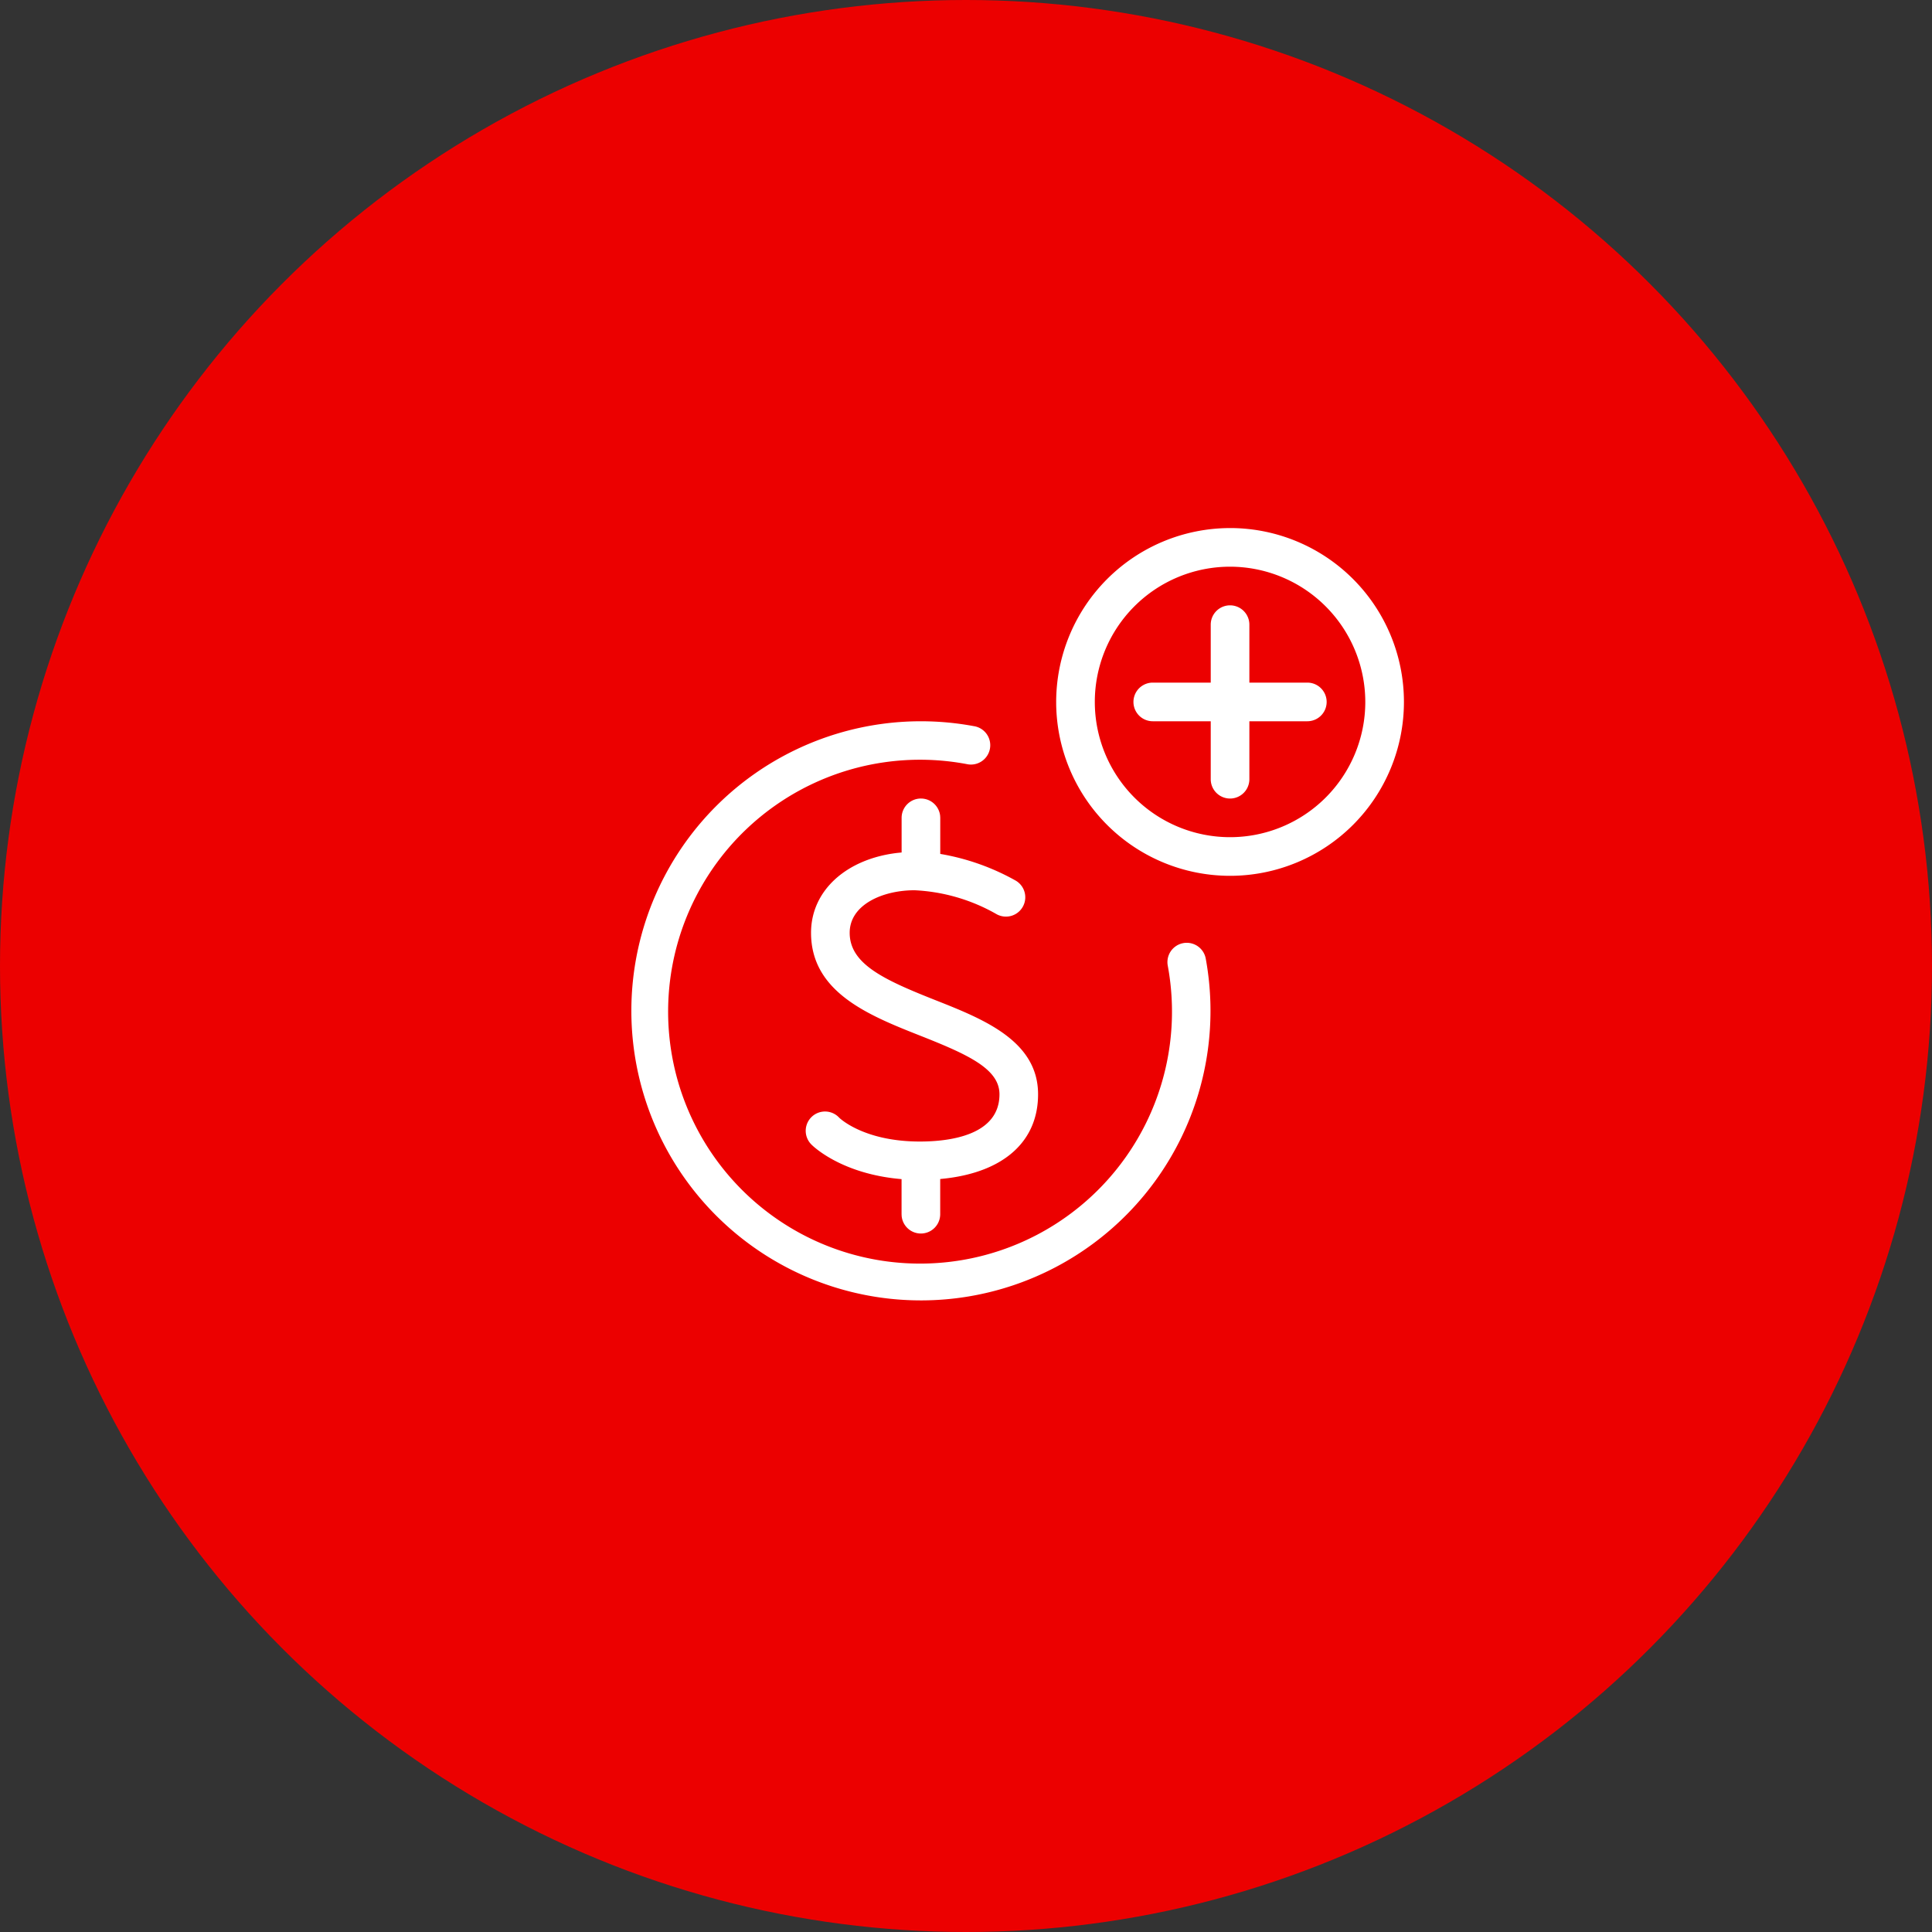
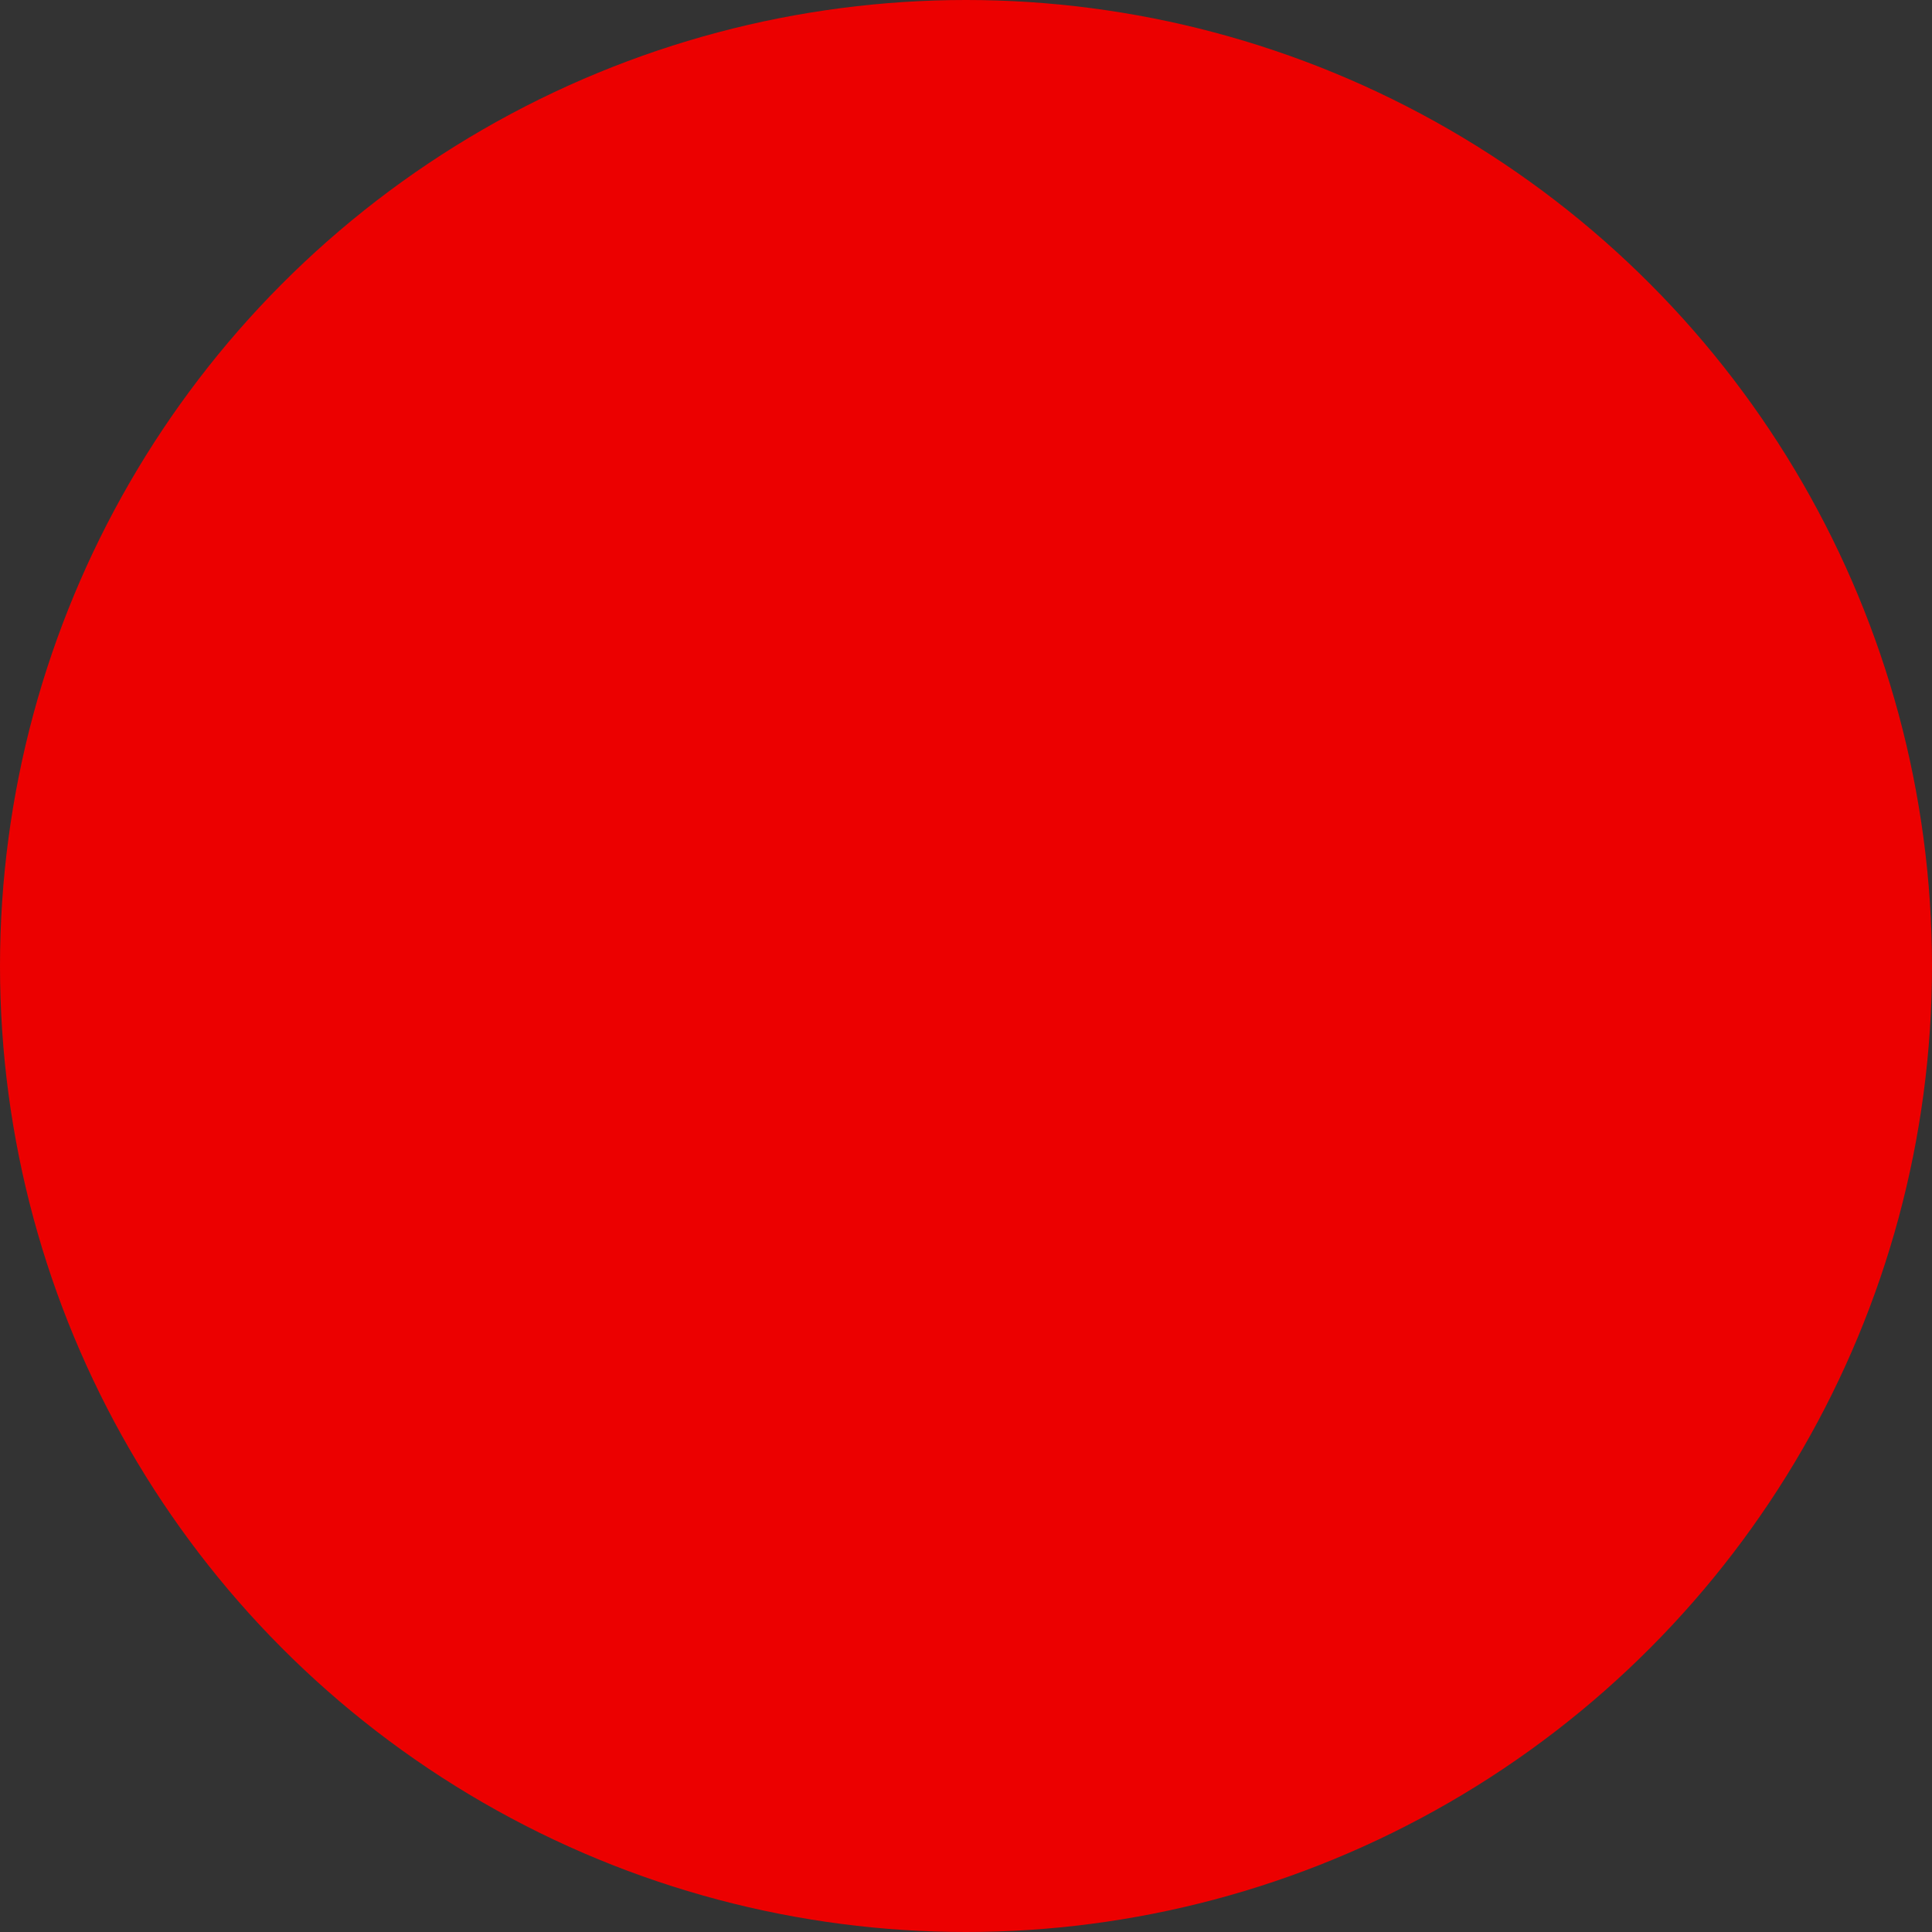
<svg xmlns="http://www.w3.org/2000/svg" width="150" height="150" viewBox="0 0 150 150">
  <rect x="0" y="0" width="150" height="150" fill="#333333" stroke="none" />
  <g id="icon-pix" transform="translate(-0.5 -0.418)">
    <circle id="Elipse_3" data-name="Elipse 3" cx="75" cy="75" r="75" transform="translate(0.5 0.418)" fill="#ec0000" />
-     <path id="pix" d="M727.168,3488.666a1.5,1.5,0,0,1,1.5,1.5v4.5h4.5a1.5,1.5,0,0,1,0,3h-4.5v4.5a1.5,1.5,0,1,1-3,0v-4.5h-4.5a1.5,1.5,0,0,1,0-3h4.5v-4.5A1.5,1.5,0,0,1,727.168,3488.666Zm0-3a10.5,10.5,0,1,0,10.5,10.5A10.512,10.512,0,0,0,727.168,3485.666Zm0-3a13.5,13.5,0,1,1-13.5,13.5A13.513,13.513,0,0,1,727.168,3482.667Zm-24,21a1.5,1.5,0,0,1,1.491,1.335l.009.165v2.8a18.154,18.154,0,0,1,5.876,2.083,1.5,1.5,0,0,1-1.55,2.569,14.139,14.139,0,0,0-6.321-1.831c-2.5,0-5.037,1.134-5.037,3.3,0,2.417,2.625,3.636,6.627,5.221,3.751,1.482,8,3.164,8,7.32,0,3.674-2.678,6.027-7.235,6.541l-.364.038v2.723a1.5,1.5,0,0,1-2.992.163l-.008-.163v-2.715c-4.687-.393-6.9-2.583-7-2.687a1.5,1.5,0,1,1,2.16-2.081c.063.062,1.936,1.849,6.261,1.849,2.309,0,6.181-.478,6.181-3.667,0-1.968-2.418-3.073-6.105-4.532-4-1.579-8.525-3.372-8.525-8.009,0-3.286,2.755-5.735,6.7-6.2l.332-.033v-2.691A1.5,1.5,0,0,1,703.17,3503.665Zm4.1-5.622a1.5,1.5,0,1,1-.545,2.948,19.56,19.56,0,1,0,15.606,15.637,1.5,1.5,0,0,1,2.95-.545,22.482,22.482,0,1,1-18.011-18.04Z" transform="translate(-631.167 -3441.25)" fill="#fff" fill-rule="evenodd" />
  </g>
</svg>